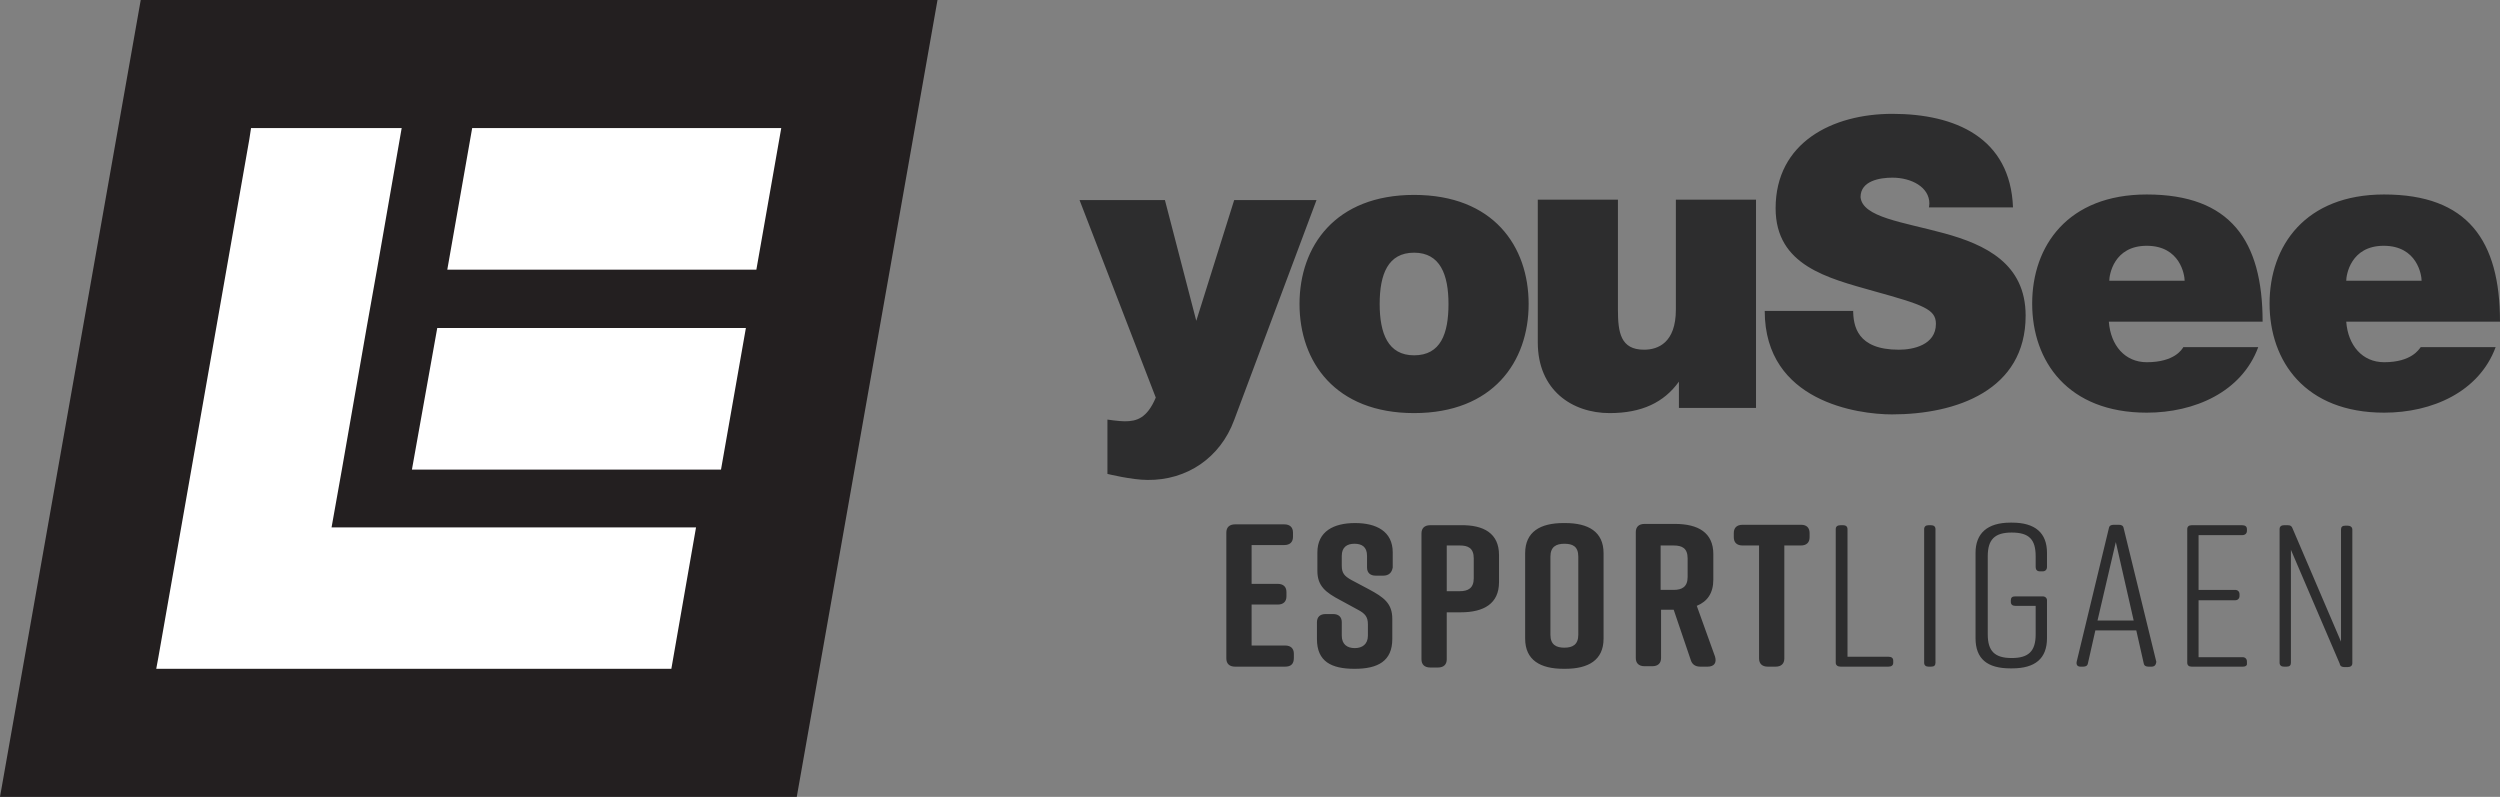
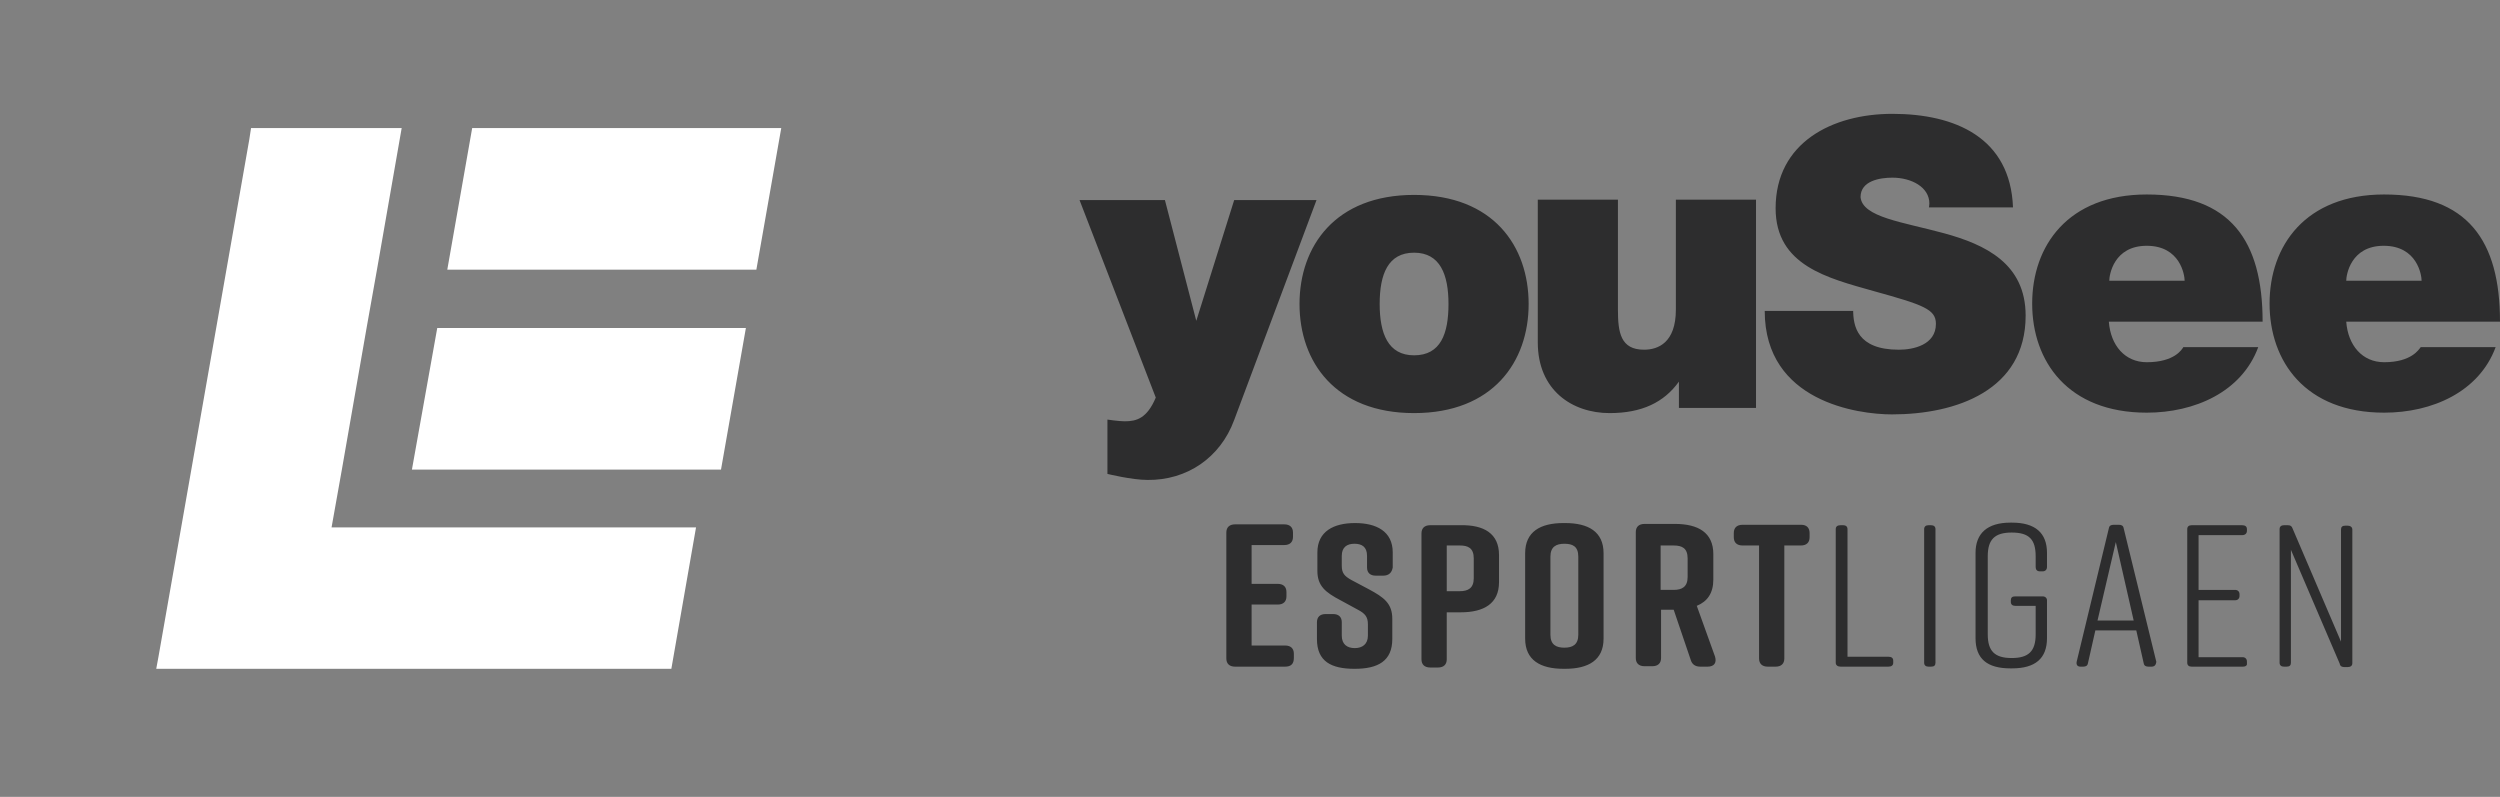
<svg xmlns="http://www.w3.org/2000/svg" id="Layer_1" viewBox="0 0 431.207 137.447">
  <rect x="0" y="0" width="431.207" height="137.447" fill="#808080" stroke="none" />
-   <polygon points="137.428 137.447 0 137.447 24.274 0 161.703 0 137.428 137.447" fill="#231f20" stroke-width="0" />
  <path d="M71.051,80.996h53.31l4.292-24.419h-53.235l-4.367,24.419ZM81.442,22.09l-4.292,24.419h53.31l4.292-24.419h-53.31Z" fill="#fff" stroke-width="0" />
  <polygon points="58.98 80.917 63.235 56.531 65.027 46.476 69.283 22.09 43.301 22.09 43.002 24.041 27.324 113.332 26.95 115.358 115.796 115.358 120.052 90.971 57.188 90.971 58.98 80.917" fill="#fff" stroke-width="0" />
  <path d="M221.665,114.986h-8.64c-.977,0-1.503-.521-1.503-1.413v-21.718c0-.893.526-1.413,1.503-1.413h8.49c.977,0,1.503.521,1.503,1.413v.744c0,.893-.526,1.413-1.503,1.413h-5.635v6.694h4.508c.977,0,1.503.521,1.503,1.413v.744c0,.893-.526,1.413-1.503,1.413h-4.508v7.066h5.785c.977,0,1.503.521,1.503,1.413v.744c0,1.041-.526,1.488-1.503,1.488h0ZM238.57,99.292h-1.277c-.977,0-1.503-.521-1.503-1.413v-2.008c0-1.562-.902-2.083-2.179-2.083s-2.179.595-2.179,2.083v1.711c0,1.264.451,1.785,1.653,2.454l3.08,1.636c2.479,1.339,3.982,2.38,3.982,5.058v3.496c0,3.793-2.479,5.132-6.461,5.132h-.075c-3.982,0-6.461-1.264-6.461-5.132v-2.901c0-.893.526-1.413,1.503-1.413h1.277c.977,0,1.503.521,1.503,1.413v2.306c0,1.488.902,2.157,2.254,2.157,1.277,0,2.254-.669,2.254-2.157v-1.934c0-1.264-.451-1.859-1.728-2.529l-3.005-1.636c-2.554-1.339-3.982-2.454-3.982-5.058v-3.198c0-3.644,2.855-5.058,6.461-5.058h.075c3.606,0,6.461,1.413,6.461,5.058v2.603c-.15.893-.676,1.413-1.653,1.413h0ZM258.555,95.722v4.686c0,3.719-2.63,5.206-6.612,5.206h-2.404v8.107c0,.893-.526,1.413-1.503,1.413h-1.352c-.977,0-1.503-.521-1.503-1.413v-21.718c0-.893.526-1.413,1.503-1.413h5.259c3.982-.074,6.612,1.413,6.612,5.132h0ZM254.197,96.317c0-1.785-.977-2.231-2.404-2.231h-2.254v7.884h2.254c1.428,0,2.404-.521,2.404-2.231v-3.421ZM269.674,90.218h.301c3.982,0,6.612,1.488,6.612,5.206v14.726c0,3.719-2.63,5.206-6.612,5.206h-.301c-3.982,0-6.612-1.488-6.612-5.206v-14.726c0-3.719,2.63-5.206,6.612-5.206ZM269.825,111.713c1.428,0,2.404-.521,2.404-2.231v-13.462c0-1.785-.977-2.231-2.404-2.231s-2.404.521-2.404,2.231v13.462c0,1.711.977,2.231,2.404,2.231ZM294.543,114.986h-1.277c-.826,0-1.427-.372-1.653-1.19l-2.93-8.628h-2.179v8.33c0,.893-.526,1.413-1.503,1.413h-1.352c-.977,0-1.503-.521-1.503-1.413v-21.718c0-.893.526-1.413,1.503-1.413h5.259c3.982,0,6.612,1.488,6.612,5.206v4.388c0,2.38-1.052,3.793-2.855,4.537l3.156,8.776c.301,1.041-.15,1.711-1.277,1.711h0ZM286.429,101.747h2.254c1.427,0,2.404-.521,2.404-2.231v-3.198c0-1.785-.977-2.231-2.404-2.231h-2.254v7.661ZM312.124,91.929v.744c0,.893-.526,1.413-1.503,1.413h-2.855v19.487c0,.893-.526,1.413-1.503,1.413h-1.352c-.977,0-1.503-.521-1.503-1.413v-19.487h-2.855c-.977,0-1.503-.521-1.503-1.413v-.744c0-.893.526-1.413,1.503-1.413h10.143c.902,0,1.428.521,1.428,1.413h0ZM326.549,113.944v.372c0,.446-.301.669-.826.669h-8.264c-.451,0-.826-.223-.826-.669v-23.057c0-.446.301-.669.826-.669h.451c.451,0,.751.223.751.669v22.015h7.062c.526,0,.826.223.826.669ZM333.085,114.986h-.451c-.451,0-.751-.223-.751-.669v-23.057c0-.446.301-.669.751-.669h.451c.451,0,.751.223.751.669v23.057c0,.446-.225.669-.751.669ZM353.07,103.532v6.545c0,3.496-2.029,5.206-6.011,5.206h-.301c-3.982,0-6.011-1.636-6.011-5.206v-14.726c0-3.347,2.029-5.206,6.011-5.206h.301c3.982,0,6.011,1.785,6.011,5.206v2.454c0,.446-.301.744-.751.744h-.451c-.526,0-.751-.298-.751-.744v-1.859c0-2.901-1.127-4.091-4.132-4.091-2.93,0-4.132,1.19-4.132,4.091v13.462c0,2.901,1.202,4.091,4.132,4.091s4.132-1.19,4.132-4.091v-4.909h-3.531c-.451,0-.751-.223-.751-.669v-.298c0-.446.225-.669.751-.669h4.733c.451,0,.751.297.751.669h0ZM371.102,114.986h-.526c-.451,0-.751-.149-.826-.595l-1.277-5.653h-7.062l-1.277,5.653c-.075.446-.376.595-.826.595h-.451c-.526,0-.751-.298-.676-.818l5.56-23.057c.075-.446.376-.595.826-.595h.902c.451,0,.751.149.826.595l5.635,23.057c-.075.521-.301.818-.826.818ZM368.022,107.027l-3.08-13.536-3.156,13.536h6.236ZM386.88,114.986h-8.866c-.451,0-.751-.223-.751-.669v-23.057c0-.446.301-.669.751-.669h8.715c.526,0,.826.223.826.669v.298c0,.446-.301.744-.826.744h-7.513v9.446h6.311c.451,0,.751.298.751.744v.298c0,.446-.301.744-.751.744h-6.311v9.818h7.588c.451,0,.751.298.751.744v.298c.075.372-.225.595-.676.595ZM394.393,114.986h-.451c-.451,0-.751-.223-.751-.669v-23.057c0-.446.301-.669.751-.669h.676c.451,0,.676.149.826.595l8.34,19.487v-19.338c0-.446.225-.669.751-.669h.376c.451,0,.826.223.826.669v23.057c0,.446-.301.669-.826.669h-.526c-.451,0-.751-.149-.826-.595l-8.415-19.635v19.487c0,.446-.225.669-.751.669h0ZM319.637,53.402c0,2.826.676,6.917,7.889,6.917,2.479,0,6.386-.818,6.386-4.463,0-2.529-2.179-3.273-10.744-5.653-7.889-2.231-16.905-4.388-16.905-14.28,0-11.38,9.842-16.288,20.135-16.288,10.819,0,20.361,4.091,20.811,16.14h-14.5s.075-.446.075-.669c0-2.826-3.08-4.463-6.386-4.463-2.104,0-5.485.521-5.485,3.347.301,3.496,7.363,4.314,14.425,6.248,7.062,1.934,14.05,5.206,14.05,14.206,0,12.867-11.946,17.032-23.065,17.032-5.785,0-21.938-2.157-21.938-17.85h15.252v-.223ZM197.924,82.781c-2.705,0-6.912-1.041-6.912-1.041v-9.371s1.953.298,3.005.298c2.029,0,3.832-.521,5.334-4.091l-13.148-34.064h14.726l5.409,20.825,6.536-20.825h14.2l-14.2,37.932c-2.404,6.545-8.189,10.413-14.951,10.338h0ZM302.882,70.36h-13.298v-4.537c-2.554,3.57-6.386,5.429-11.946,5.429-6.461,0-12.397-3.942-12.397-12.198v-24.619h13.824v18.966c0,3.942.451,6.917,4.508,6.917,2.404,0,5.485-1.19,5.485-6.917v-18.966h13.824v35.924ZM263.664,52.435c0,9.966-6.161,18.817-19.76,18.817s-19.76-8.851-19.76-18.817,6.161-18.817,19.76-18.817c13.674,0,19.76,8.851,19.76,18.817h0ZM249.84,52.435c0-5.058-1.428-8.851-5.935-8.851s-5.935,3.719-5.935,8.851c0,5.058,1.428,8.851,5.935,8.851,4.583,0,5.935-3.719,5.935-8.851ZM376.587,59.873h12.923c-2.855,7.735-10.969,11.305-19.234,11.305-13.599,0-19.76-8.851-19.76-18.817s6.161-18.817,19.76-18.817c14.425,0,19.985,7.958,19.985,21.941h-26.521c.301,4.091,2.78,6.991,6.536,6.991,4.808,0,6.086-2.231,6.311-2.603h0ZM370.275,42.394c-5.71,0-6.461,5.058-6.461,6.024h12.998c0-.967-.751-6.024-6.536-6.024ZM417.533,59.873h12.923c-2.855,7.735-10.969,11.305-19.234,11.305-13.599,0-19.76-8.851-19.76-18.817s6.161-18.817,19.76-18.817c14.425,0,19.985,7.958,19.985,21.941h-26.521c.301,4.091,2.78,6.991,6.536,6.991,4.733,0,6.011-2.231,6.311-2.603h0ZM411.147,42.394c-5.71,0-6.461,5.058-6.461,6.024h12.998c0-.967-.751-6.024-6.536-6.024h0Z" fill="#2d2d2e" stroke-width="0" />
</svg>